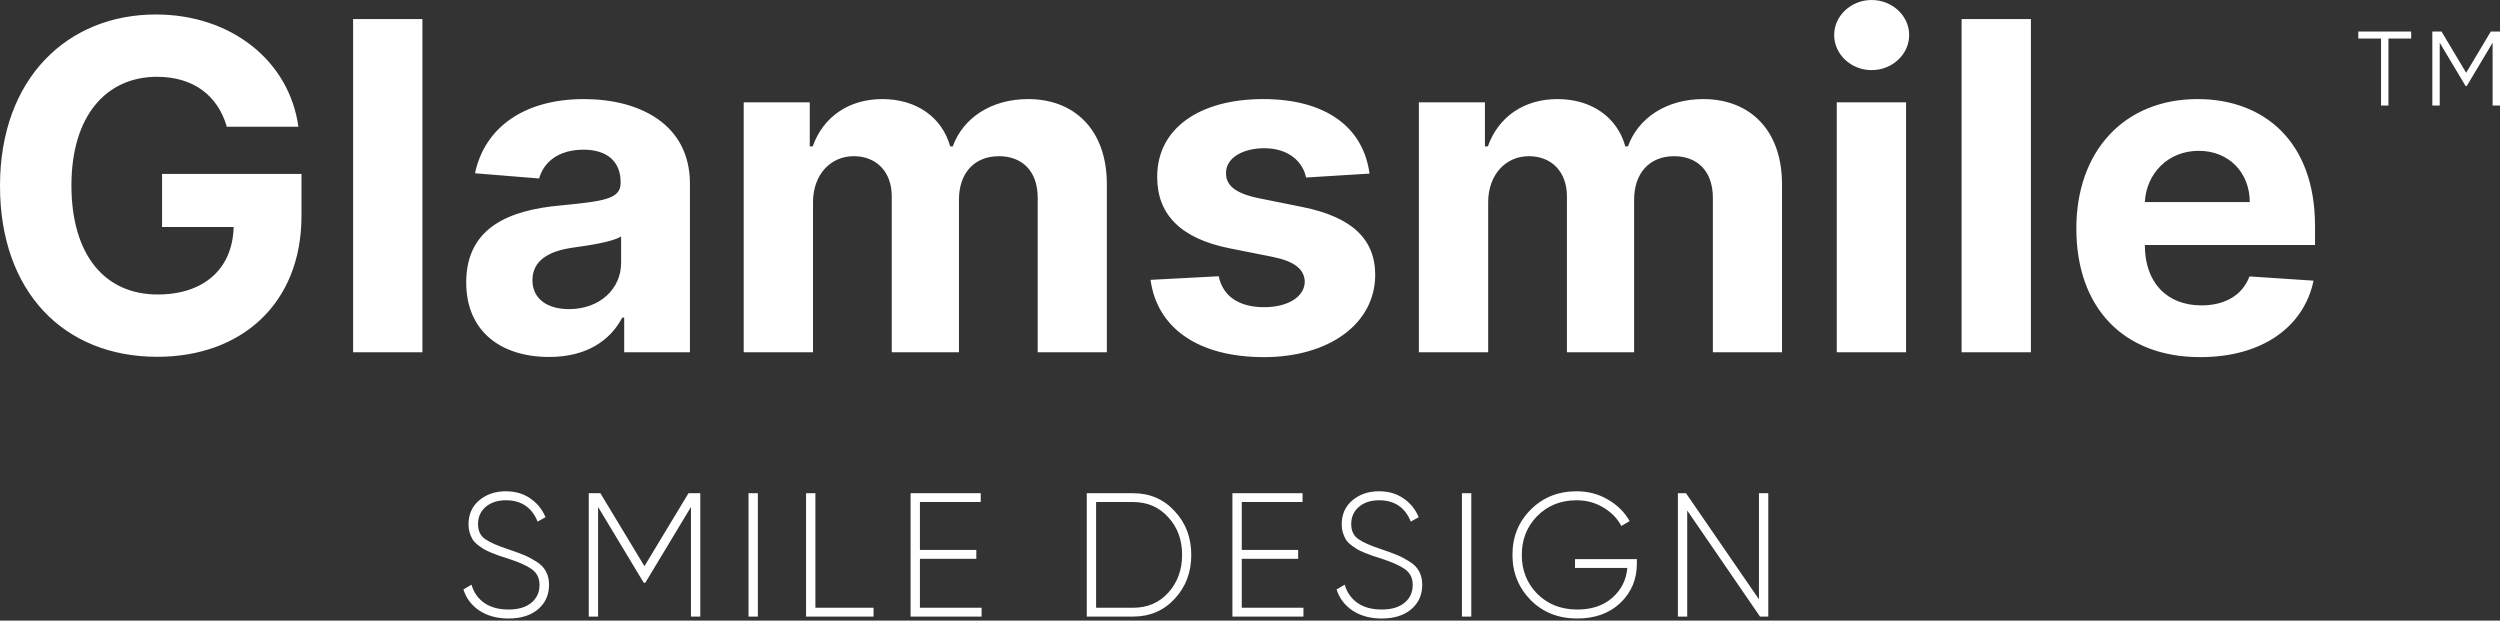
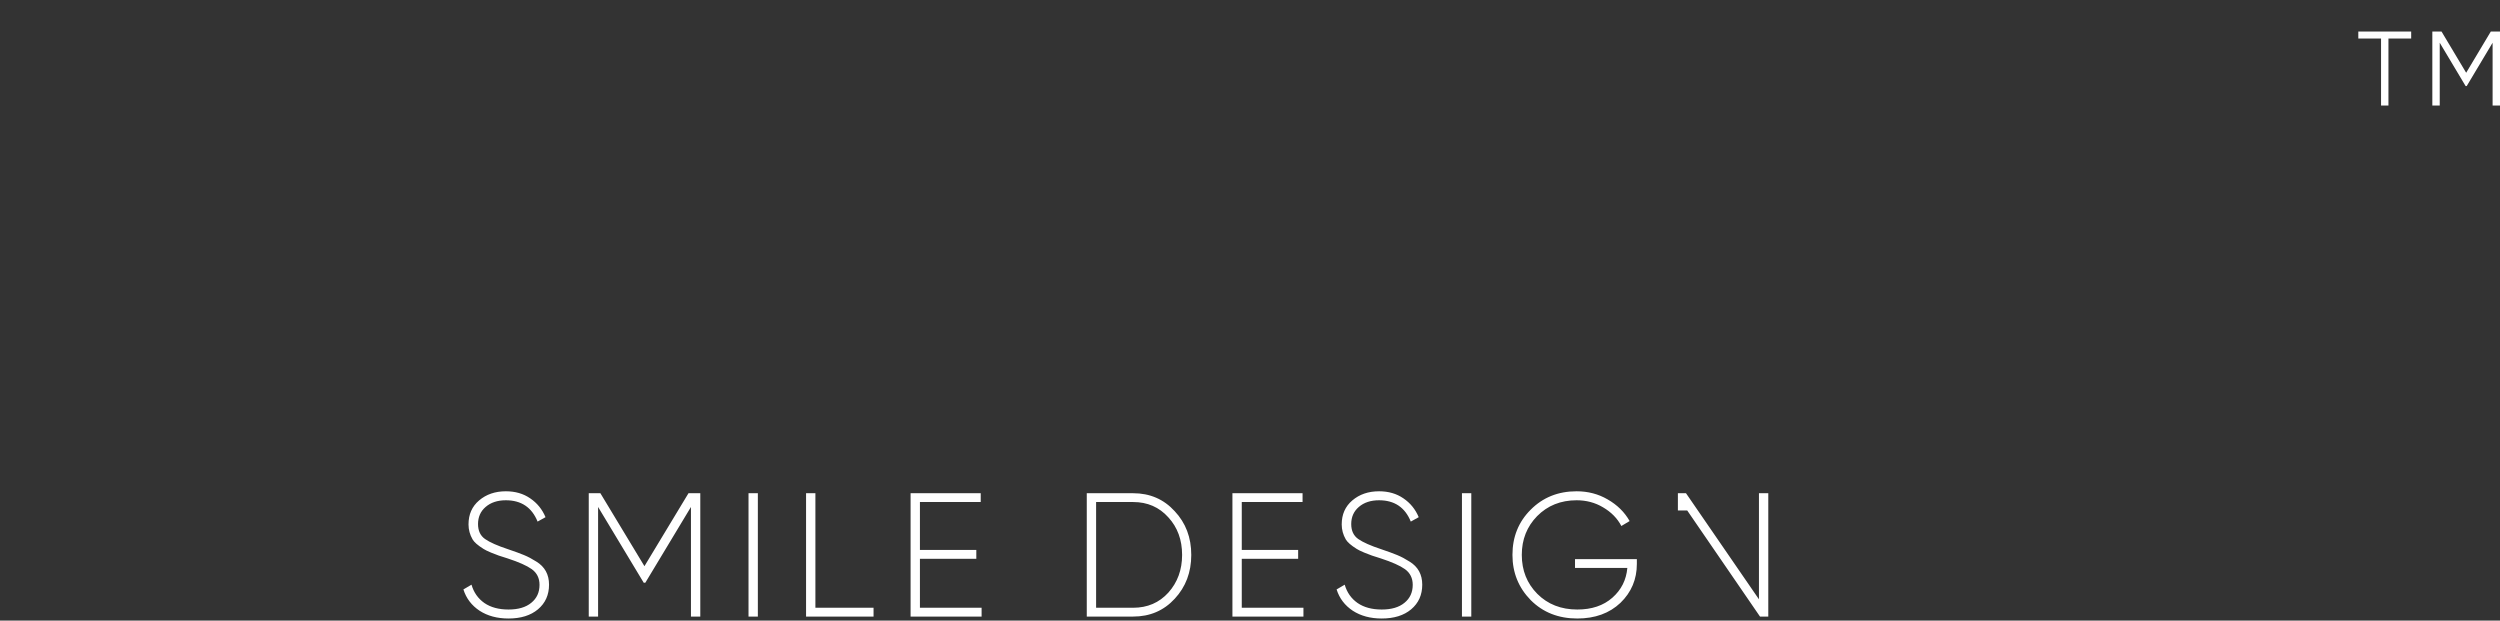
<svg xmlns="http://www.w3.org/2000/svg" width="568" height="141" viewBox="0 0 568 141" fill="none">
  <rect x="0" y="0" width="568" height="141" fill="#333333" stroke="none" />
-   <path d="M115.534 140.525C112.972 140.525 110.783 139.938 108.968 138.764C107.153 137.563 105.925 135.948 105.285 133.919L107.126 132.838C107.633 134.6 108.608 135.988 110.049 137.002C111.49 137.99 113.319 138.484 115.534 138.484C117.749 138.484 119.471 137.976 120.699 136.962C121.953 135.948 122.58 134.587 122.58 132.878C122.58 131.357 121.993 130.169 120.819 129.315C119.698 128.515 117.869 127.7 115.334 126.873L113.332 126.232L111.57 125.552C110.743 125.205 110.169 124.925 109.849 124.711C108.568 123.91 107.74 123.19 107.367 122.549C106.753 121.481 106.446 120.347 106.446 119.146C106.446 116.877 107.246 115.062 108.848 113.701C110.476 112.313 112.505 111.619 114.933 111.619C117.069 111.619 118.91 112.153 120.458 113.221C122.033 114.288 123.194 115.716 123.942 117.504L122.14 118.505C120.832 115.276 118.43 113.661 114.933 113.661C113.038 113.661 111.504 114.168 110.329 115.182C109.181 116.17 108.608 117.464 108.608 119.066C108.608 120.587 109.141 121.722 110.209 122.469C111.277 123.216 113.025 123.99 115.454 124.791C117.029 125.325 118.23 125.765 119.057 126.112C119.965 126.486 120.899 126.98 121.86 127.594C123.781 128.768 124.742 130.516 124.742 132.838C124.742 135.161 123.902 137.029 122.22 138.444C120.565 139.831 118.337 140.525 115.534 140.525ZM156.425 112.06H159.107V140.085H156.985V115.182L146.616 132.398H146.255L135.886 115.182V140.085H133.764V112.06H136.406L146.416 128.635L156.425 112.06ZM170.063 140.085V112.06H172.185V140.085H170.063ZM185.259 112.06V138.083H198.471V140.085H183.137V112.06H185.259ZM209.007 126.953V138.083H223.02V140.085H206.885V112.06H222.82V114.061H209.007V124.951H221.819V126.953H209.007ZM246.914 112.06H257.444C261.26 112.06 264.41 113.421 266.892 116.143C269.401 118.812 270.656 122.122 270.656 126.072C270.656 130.023 269.401 133.346 266.892 136.041C264.41 138.737 261.26 140.085 257.444 140.085H246.914V112.06ZM249.036 138.083H257.444C260.7 138.083 263.369 136.936 265.451 134.64C267.533 132.318 268.574 129.462 268.574 126.072C268.574 122.656 267.533 119.813 265.451 117.545C263.369 115.222 260.7 114.061 257.444 114.061H249.036V138.083ZM282.129 126.953V138.083H296.141V140.085H280.007V112.06H295.941V114.061H282.129V124.951H294.94V126.953H282.129ZM313.926 140.525C311.363 140.525 309.175 139.938 307.36 138.764C305.545 137.563 304.317 135.948 303.676 133.919L305.518 132.838C306.025 134.6 306.999 135.988 308.441 137.002C309.882 137.99 311.71 138.484 313.926 138.484C316.141 138.484 317.863 137.976 319.09 136.962C320.345 135.948 320.972 134.587 320.972 132.878C320.972 131.357 320.385 130.169 319.21 129.315C318.089 128.515 316.261 127.7 313.725 126.873L311.724 126.232L309.962 125.552C309.135 125.205 308.561 124.925 308.24 124.711C306.959 123.91 306.132 123.19 305.758 122.549C305.144 121.481 304.837 120.347 304.837 119.146C304.837 116.877 305.638 115.062 307.24 113.701C308.868 112.313 310.896 111.619 313.325 111.619C315.46 111.619 317.302 112.153 318.85 113.221C320.425 114.288 321.586 115.716 322.333 117.504L320.532 118.505C319.224 115.276 316.822 113.661 313.325 113.661C311.43 113.661 309.895 114.168 308.721 115.182C307.573 116.17 306.999 117.464 306.999 119.066C306.999 120.587 307.533 121.722 308.601 122.469C309.668 123.216 311.417 123.99 313.846 124.791C315.42 125.325 316.621 125.765 317.449 126.112C318.356 126.486 319.291 126.98 320.251 127.594C322.173 128.768 323.134 130.516 323.134 132.838C323.134 135.161 322.293 137.029 320.612 138.444C318.957 139.831 316.728 140.525 313.926 140.525ZM332.156 140.085V112.06H334.278V140.085H332.156ZM357.842 127.033H371.894V128.114C371.894 131.611 370.653 134.56 368.171 136.962C365.662 139.338 362.392 140.525 358.362 140.525C354.092 140.525 350.568 139.138 347.792 136.362C345.017 133.532 343.629 130.103 343.629 126.072C343.629 121.989 345.003 118.572 347.752 115.823C350.528 113.02 354.011 111.619 358.202 111.619C360.791 111.619 363.14 112.233 365.248 113.461C367.437 114.715 369.105 116.357 370.253 118.385L368.371 119.506C367.464 117.771 366.076 116.357 364.207 115.262C362.419 114.195 360.417 113.661 358.202 113.661C354.599 113.661 351.609 114.862 349.234 117.264C346.912 119.64 345.751 122.576 345.751 126.072C345.751 129.595 346.925 132.545 349.274 134.92C351.649 137.296 354.679 138.484 358.362 138.484C361.645 138.484 364.301 137.589 366.329 135.801C368.358 134.013 369.492 131.757 369.732 129.035H357.842V127.033ZM399.633 136.161V112.06H401.755V140.085H399.873L383.338 115.983V140.085H381.216V112.06H383.058L399.633 136.161Z" fill="white" />
+   <path d="M115.534 140.525C112.972 140.525 110.783 139.938 108.968 138.764C107.153 137.563 105.925 135.948 105.285 133.919L107.126 132.838C107.633 134.6 108.608 135.988 110.049 137.002C111.49 137.99 113.319 138.484 115.534 138.484C117.749 138.484 119.471 137.976 120.699 136.962C121.953 135.948 122.58 134.587 122.58 132.878C122.58 131.357 121.993 130.169 120.819 129.315C119.698 128.515 117.869 127.7 115.334 126.873L113.332 126.232L111.57 125.552C110.743 125.205 110.169 124.925 109.849 124.711C108.568 123.91 107.74 123.19 107.367 122.549C106.753 121.481 106.446 120.347 106.446 119.146C106.446 116.877 107.246 115.062 108.848 113.701C110.476 112.313 112.505 111.619 114.933 111.619C117.069 111.619 118.91 112.153 120.458 113.221C122.033 114.288 123.194 115.716 123.942 117.504L122.14 118.505C120.832 115.276 118.43 113.661 114.933 113.661C113.038 113.661 111.504 114.168 110.329 115.182C109.181 116.17 108.608 117.464 108.608 119.066C108.608 120.587 109.141 121.722 110.209 122.469C111.277 123.216 113.025 123.99 115.454 124.791C117.029 125.325 118.23 125.765 119.057 126.112C119.965 126.486 120.899 126.98 121.86 127.594C123.781 128.768 124.742 130.516 124.742 132.838C124.742 135.161 123.902 137.029 122.22 138.444C120.565 139.831 118.337 140.525 115.534 140.525ZM156.425 112.06H159.107V140.085H156.985V115.182L146.616 132.398H146.255L135.886 115.182V140.085H133.764V112.06H136.406L146.416 128.635L156.425 112.06ZM170.063 140.085V112.06H172.185V140.085H170.063ZM185.259 112.06V138.083H198.471V140.085H183.137V112.06H185.259ZM209.007 126.953V138.083H223.02V140.085H206.885V112.06H222.82V114.061H209.007V124.951H221.819V126.953H209.007ZM246.914 112.06H257.444C261.26 112.06 264.41 113.421 266.892 116.143C269.401 118.812 270.656 122.122 270.656 126.072C270.656 130.023 269.401 133.346 266.892 136.041C264.41 138.737 261.26 140.085 257.444 140.085H246.914V112.06ZM249.036 138.083H257.444C260.7 138.083 263.369 136.936 265.451 134.64C267.533 132.318 268.574 129.462 268.574 126.072C268.574 122.656 267.533 119.813 265.451 117.545C263.369 115.222 260.7 114.061 257.444 114.061H249.036V138.083ZM282.129 126.953V138.083H296.141V140.085H280.007V112.06H295.941V114.061H282.129V124.951H294.94V126.953H282.129ZM313.926 140.525C311.363 140.525 309.175 139.938 307.36 138.764C305.545 137.563 304.317 135.948 303.676 133.919L305.518 132.838C306.025 134.6 306.999 135.988 308.441 137.002C309.882 137.99 311.71 138.484 313.926 138.484C316.141 138.484 317.863 137.976 319.09 136.962C320.345 135.948 320.972 134.587 320.972 132.878C320.972 131.357 320.385 130.169 319.21 129.315C318.089 128.515 316.261 127.7 313.725 126.873L311.724 126.232L309.962 125.552C309.135 125.205 308.561 124.925 308.24 124.711C306.959 123.91 306.132 123.19 305.758 122.549C305.144 121.481 304.837 120.347 304.837 119.146C304.837 116.877 305.638 115.062 307.24 113.701C308.868 112.313 310.896 111.619 313.325 111.619C315.46 111.619 317.302 112.153 318.85 113.221C320.425 114.288 321.586 115.716 322.333 117.504L320.532 118.505C319.224 115.276 316.822 113.661 313.325 113.661C311.43 113.661 309.895 114.168 308.721 115.182C307.573 116.17 306.999 117.464 306.999 119.066C306.999 120.587 307.533 121.722 308.601 122.469C309.668 123.216 311.417 123.99 313.846 124.791C315.42 125.325 316.621 125.765 317.449 126.112C318.356 126.486 319.291 126.98 320.251 127.594C322.173 128.768 323.134 130.516 323.134 132.838C323.134 135.161 322.293 137.029 320.612 138.444C318.957 139.831 316.728 140.525 313.926 140.525ZM332.156 140.085V112.06H334.278V140.085H332.156ZM357.842 127.033H371.894V128.114C371.894 131.611 370.653 134.56 368.171 136.962C365.662 139.338 362.392 140.525 358.362 140.525C354.092 140.525 350.568 139.138 347.792 136.362C345.017 133.532 343.629 130.103 343.629 126.072C343.629 121.989 345.003 118.572 347.752 115.823C350.528 113.02 354.011 111.619 358.202 111.619C360.791 111.619 363.14 112.233 365.248 113.461C367.437 114.715 369.105 116.357 370.253 118.385L368.371 119.506C367.464 117.771 366.076 116.357 364.207 115.262C362.419 114.195 360.417 113.661 358.202 113.661C354.599 113.661 351.609 114.862 349.234 117.264C346.912 119.64 345.751 122.576 345.751 126.072C345.751 129.595 346.925 132.545 349.274 134.92C351.649 137.296 354.679 138.484 358.362 138.484C361.645 138.484 364.301 137.589 366.329 135.801C368.358 134.013 369.492 131.757 369.732 129.035H357.842V127.033ZM399.633 136.161V112.06H401.755V140.085H399.873L383.338 115.983H381.216V112.06H383.058L399.633 136.161Z" fill="white" />
  <path d="M535.809 7.164H547.82V8.749H542.655V23.979H540.974V8.749H535.809V7.164ZM565.91 7.164H568V23.979H566.318V9.71L560.433 19.559H560.192L554.307 9.71V23.979H552.626V7.164H554.715L560.313 16.532L565.91 7.164Z" fill="white" />
-   <path d="M51.53 28.796H67.795C65.725 13.825 52.528 3.29 35.413 3.29C15.415 3.29 0 17.706 0 42.252C0 66.205 14.417 81.065 35.746 81.065C54.857 81.065 68.497 68.978 68.497 49.053V39.516H36.818V51.567H53.083C52.861 60.956 46.466 66.908 35.82 66.908C23.806 66.908 16.228 57.925 16.228 42.104C16.228 26.356 24.102 17.448 35.672 17.448C43.915 17.448 49.497 21.699 51.53 28.796ZM95.972 4.325H80.225V80.03H95.972V4.325ZM124.777 81.102C133.168 81.102 138.602 77.443 141.375 72.157H141.818V80.03H156.752V41.734C156.752 28.205 145.293 22.512 132.651 22.512C119.048 22.512 110.102 29.018 107.921 39.368L122.485 40.551C123.557 36.781 126.921 34.008 132.577 34.008C137.937 34.008 141.005 36.707 141.005 41.364V41.586C141.005 45.246 137.124 45.726 127.254 46.687C116.016 47.722 105.925 51.493 105.925 64.172C105.925 75.41 113.946 81.102 124.777 81.102ZM129.287 70.234C124.445 70.234 120.97 67.98 120.97 63.655C120.97 59.219 124.629 57.038 130.174 56.261C133.612 55.781 139.231 54.968 141.116 53.711V59.736C141.116 65.688 136.2 70.234 129.287 70.234ZM168.969 80.03H184.717V45.948C184.717 39.664 188.709 35.487 193.958 35.487C199.133 35.487 202.608 39.036 202.608 44.617V80.03H217.875V45.357C217.875 39.479 221.239 35.487 226.968 35.487C231.996 35.487 235.766 38.629 235.766 44.95V80.03H251.476V41.845C251.476 29.535 244.157 22.512 233.585 22.512C225.268 22.512 218.799 26.763 216.47 33.269H215.879C214.067 26.689 208.264 22.512 200.464 22.512C192.812 22.512 187.009 26.578 184.643 33.269H183.977V23.251H168.969V80.03ZM311.157 39.442C309.753 28.981 301.324 22.512 286.982 22.512C272.454 22.512 262.88 29.24 262.917 40.181C262.88 48.684 268.24 54.191 279.33 56.409L289.163 58.368C294.116 59.367 296.371 61.178 296.445 64.024C296.371 67.388 292.712 69.791 287.204 69.791C281.585 69.791 277.851 67.388 276.89 62.767L261.402 63.581C262.88 74.448 272.122 81.139 287.167 81.139C301.879 81.139 312.414 73.635 312.451 62.435C312.414 54.228 307.054 49.312 296.038 47.057L285.762 44.987C280.476 43.841 278.517 42.03 278.554 39.294C278.517 35.894 282.361 33.676 287.241 33.676C292.712 33.676 295.964 36.67 296.741 40.329L311.157 39.442ZM322.367 80.03H338.114V45.948C338.114 39.664 342.107 35.487 347.356 35.487C352.531 35.487 356.006 39.036 356.006 44.617V80.03H371.272V45.357C371.272 39.479 374.636 35.487 380.366 35.487C385.393 35.487 389.164 38.629 389.164 44.95V80.03H404.874V41.845C404.874 29.535 397.555 22.512 386.983 22.512C378.666 22.512 372.197 26.763 369.868 33.269H369.276C367.465 26.689 361.661 22.512 353.862 22.512C346.21 22.512 340.406 26.578 338.04 33.269H337.375V23.251H322.367V80.03ZM417.313 80.03H433.06V23.251H417.313V80.03ZM425.224 15.932C429.918 15.932 433.763 12.347 433.763 7.948C433.763 3.586 429.918 7.15908e-06 425.224 7.15908e-06C420.566 7.15908e-06 416.722 3.586 416.722 7.948C416.722 12.347 420.566 15.932 425.224 15.932ZM461.422 4.325H445.675V80.03H461.422V4.325ZM499.912 81.139C513.959 81.139 523.422 74.301 525.64 63.766L511.076 62.804C509.486 67.129 505.42 69.384 500.171 69.384C492.297 69.384 487.307 64.172 487.307 55.707V55.67H525.973V51.345C525.973 32.049 514.292 22.512 499.284 22.512C482.576 22.512 471.745 34.378 471.745 51.9C471.745 69.902 482.428 81.139 499.912 81.139ZM487.307 45.911C487.64 39.442 492.556 34.267 499.543 34.267C506.381 34.267 511.113 39.147 511.15 45.911H487.307Z" fill="white" />
</svg>